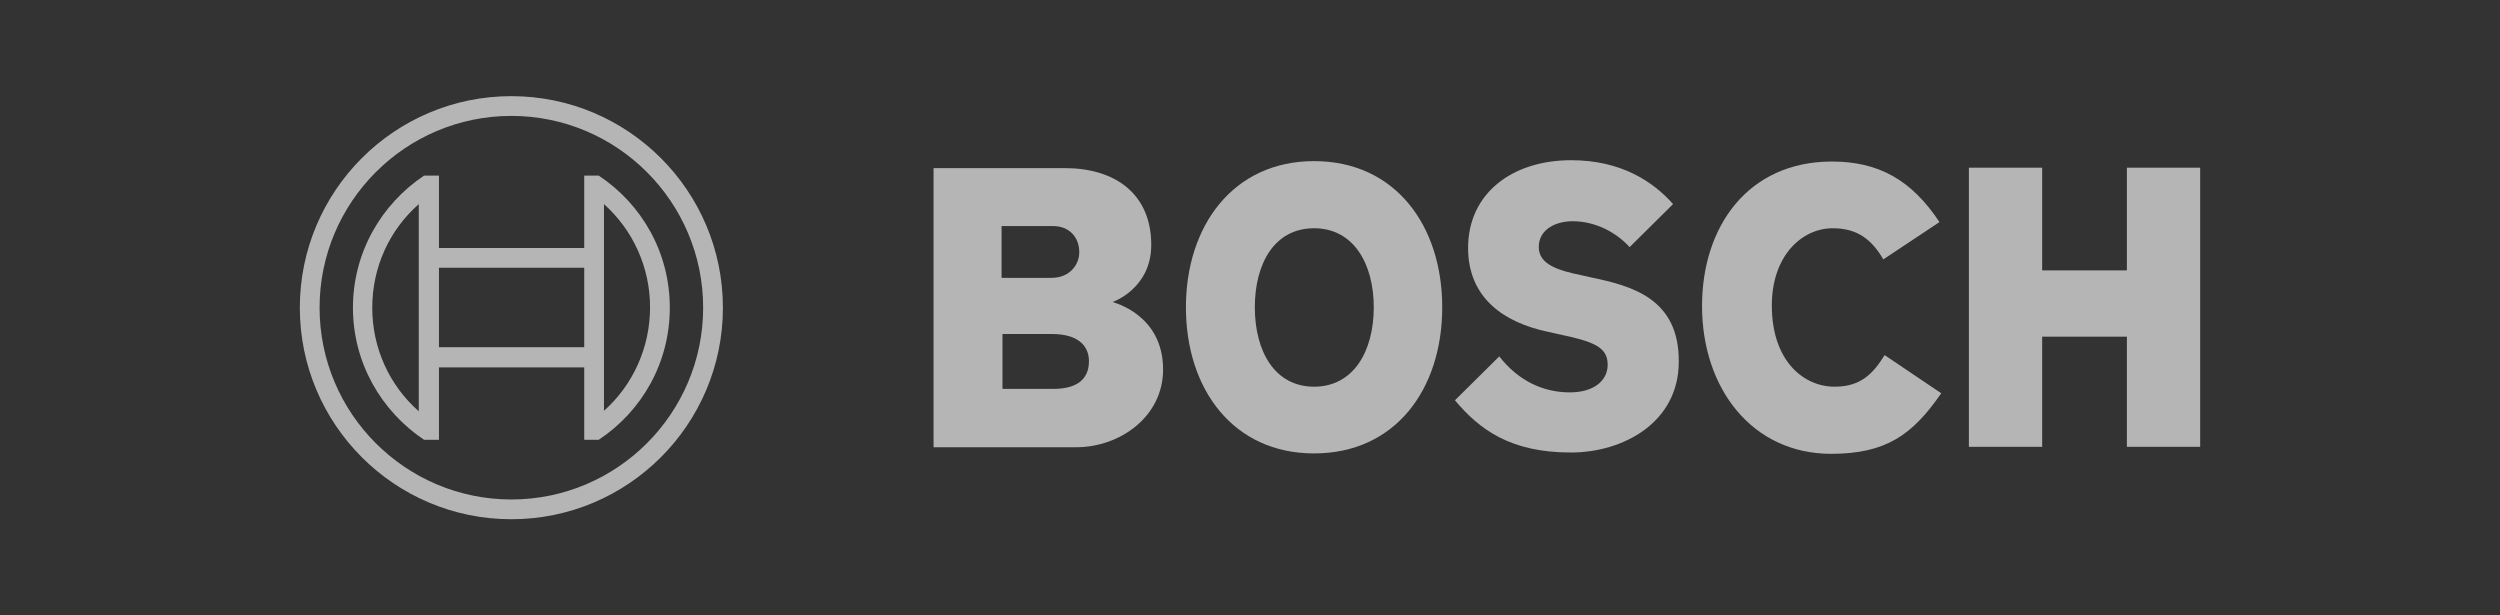
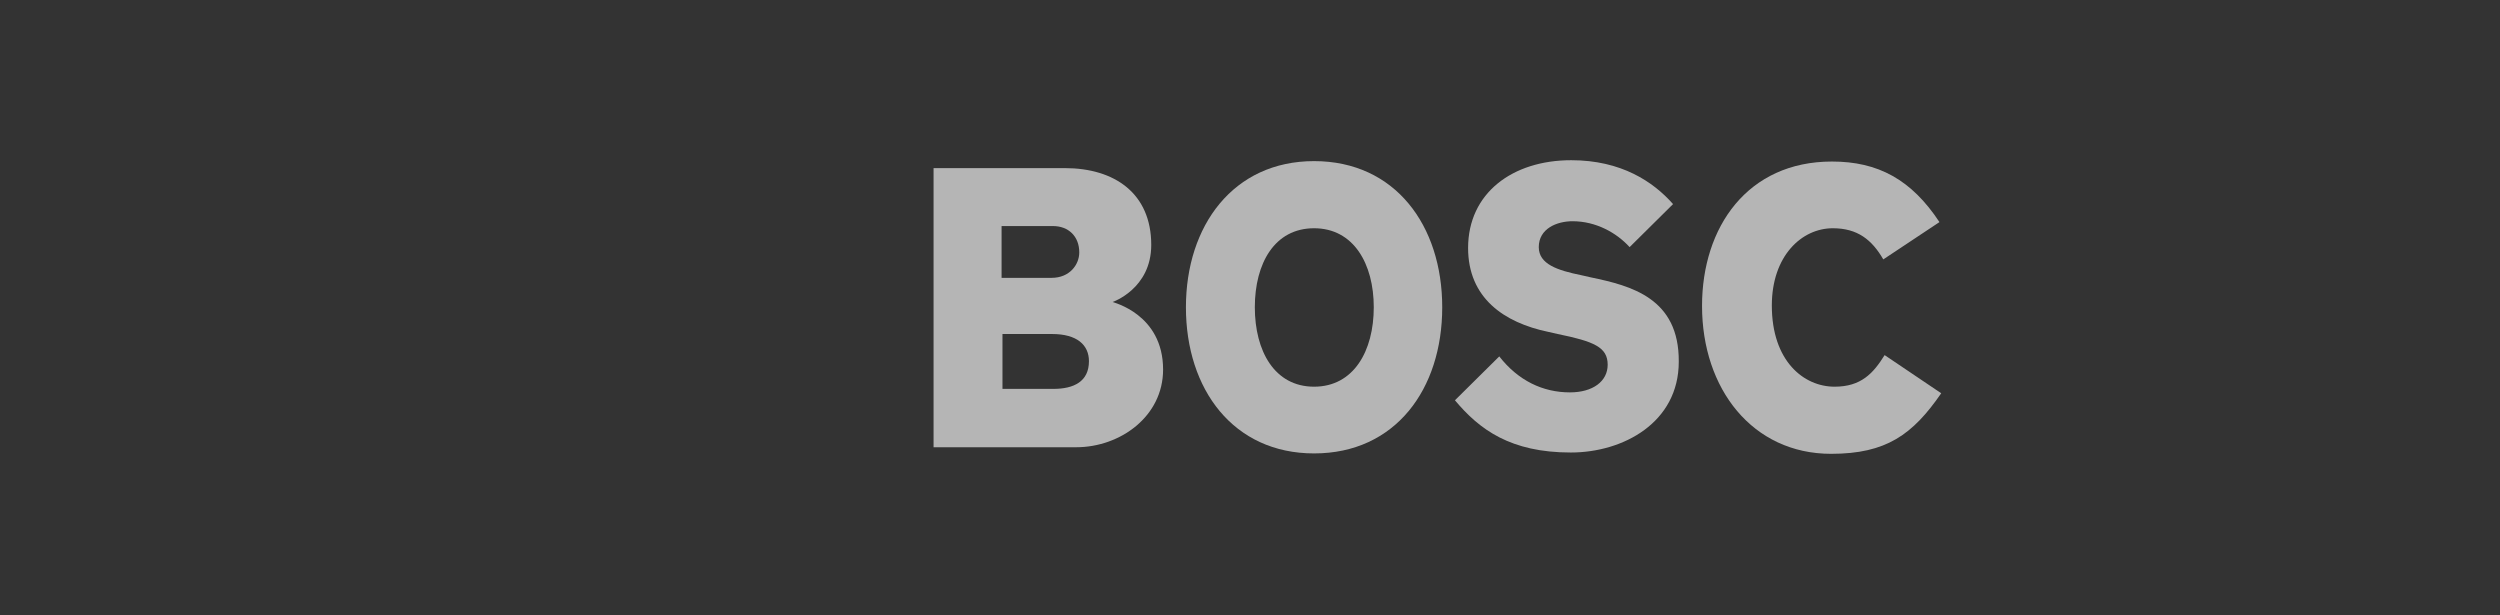
<svg xmlns="http://www.w3.org/2000/svg" version="1.1" id="Ebene_1" x="0px" y="0px" viewBox="0 0 130 32" style="enable-background:new 0 0 130 32;" xml:space="preserve">
  <rect x="0" y="0" width="130" height="32" fill="#333333" stroke="none" />
  <style type="text/css">
	.st0{fill:#FFFFFF;}
	.st1{fill:#B5B5B5;}
</style>
-   <path class="st0" d="M586,183" />
  <path class="st0" d="M596,259" />
  <g>
    <g>
      <g>
        <path class="st1" d="M57.857,15.703c0,0,2.008-0.685,2.008-2.967     c0-2.67-1.894-3.994-4.496-3.994h-6.824v14.515h7.417     c2.282,0,4.519-1.598,4.519-4.039C60.481,16.32,57.857,15.726,57.857,15.703z      M52.106,11.755h2.647c0.822,0,1.369,0.548,1.369,1.369     c0,0.639-0.502,1.324-1.438,1.324h-2.602V11.755H52.106z M54.776,20.222h-2.647     v-2.853h2.579c1.301,0,1.917,0.571,1.917,1.415     C56.624,19.834,55.849,20.222,54.776,20.222z" />
        <path class="st1" d="M68.332,8.378c-4.199,0-6.664,3.355-6.664,7.6     c0,4.268,2.465,7.6,6.664,7.6c4.222,0,6.664-3.332,6.664-7.6     C74.996,11.732,72.554,8.378,68.332,8.378z M68.332,20.108     c-2.054,0-3.081-1.849-3.081-4.131s1.027-4.108,3.081-4.108     c2.054,0,3.104,1.849,3.104,4.108C71.436,18.259,70.386,20.108,68.332,20.108z" />
        <path class="st1" d="M82.732,14.425l-0.502-0.114c-1.232-0.251-2.214-0.571-2.214-1.461     c0-0.959,0.936-1.346,1.757-1.346c1.21,0,2.282,0.593,2.967,1.346l2.259-2.237     c-1.027-1.164-2.693-2.282-5.295-2.282c-3.058,0-5.363,1.712-5.363,4.564     c0,2.602,1.871,3.88,4.154,4.359l0.502,0.114     c1.894,0.388,2.602,0.685,2.602,1.598c0,0.867-0.776,1.438-1.963,1.438     c-1.415,0-2.693-0.616-3.674-1.871l-2.305,2.282     c1.278,1.529,2.898,2.716,6.025,2.716c2.716,0,5.614-1.552,5.614-4.724     C87.32,15.498,84.809,14.859,82.732,14.425z" />
        <path class="st1" d="M95.398,20.108c-1.598,0-3.263-1.324-3.263-4.222     c0-2.579,1.552-4.017,3.172-4.017c1.278,0,2.031,0.593,2.624,1.62l2.921-1.94     c-1.461-2.214-3.195-3.149-5.591-3.149c-4.382,0-6.755,3.4-6.755,7.508     c0,4.313,2.624,7.691,6.71,7.691c2.876,0,4.245-1.004,5.728-3.149L98,18.465     C97.407,19.423,96.768,20.108,95.398,20.108z" />
-         <polygon class="st1" points="110.598,8.72 110.598,14.06 106.193,14.06 106.193,8.72      102.382,8.72 102.382,23.234 106.193,23.234 106.193,17.506 110.598,17.506      110.598,23.234 114.409,23.234 114.409,8.72    " />
      </g>
    </g>
    <g id="_x38_7_x2F_87_x2F_87__x7C__0_x2F_0_x2F_0">
      <g>
-         <path class="st1" d="M26.591,5c-6.071,0-11,4.929-11,11s4.929,11,11,11     s11-4.929,11-11S32.662,5,26.591,5z M26.591,25.973     c-5.5,0-9.973-4.473-9.973-9.973s4.473-9.973,9.973-9.973S36.564,10.5,36.564,16     S32.091,25.973,26.591,25.973z" />
-         <path class="st1" d="M31.133,9.131h-0.753v3.766h-7.554V9.131h-0.776     C19.836,10.614,18.353,13.124,18.353,16s1.483,5.386,3.697,6.869h0.776v-3.766     h7.554v3.766h0.753c2.237-1.483,3.697-3.994,3.697-6.869     S33.369,10.614,31.133,9.131z M21.776,21.386     c-1.529-1.346-2.419-3.286-2.419-5.386s0.89-4.039,2.419-5.386V21.386z      M30.38,18.054h-7.554v-4.131h7.554C30.38,13.946,30.38,18.054,30.38,18.054z      M31.407,21.363v-2.282l0,0V12.896l0,0v-2.282c1.506,1.346,2.396,3.286,2.396,5.363     C33.803,18.077,32.913,20.017,31.407,21.363z" />
-       </g>
+         </g>
    </g>
  </g>
</svg>